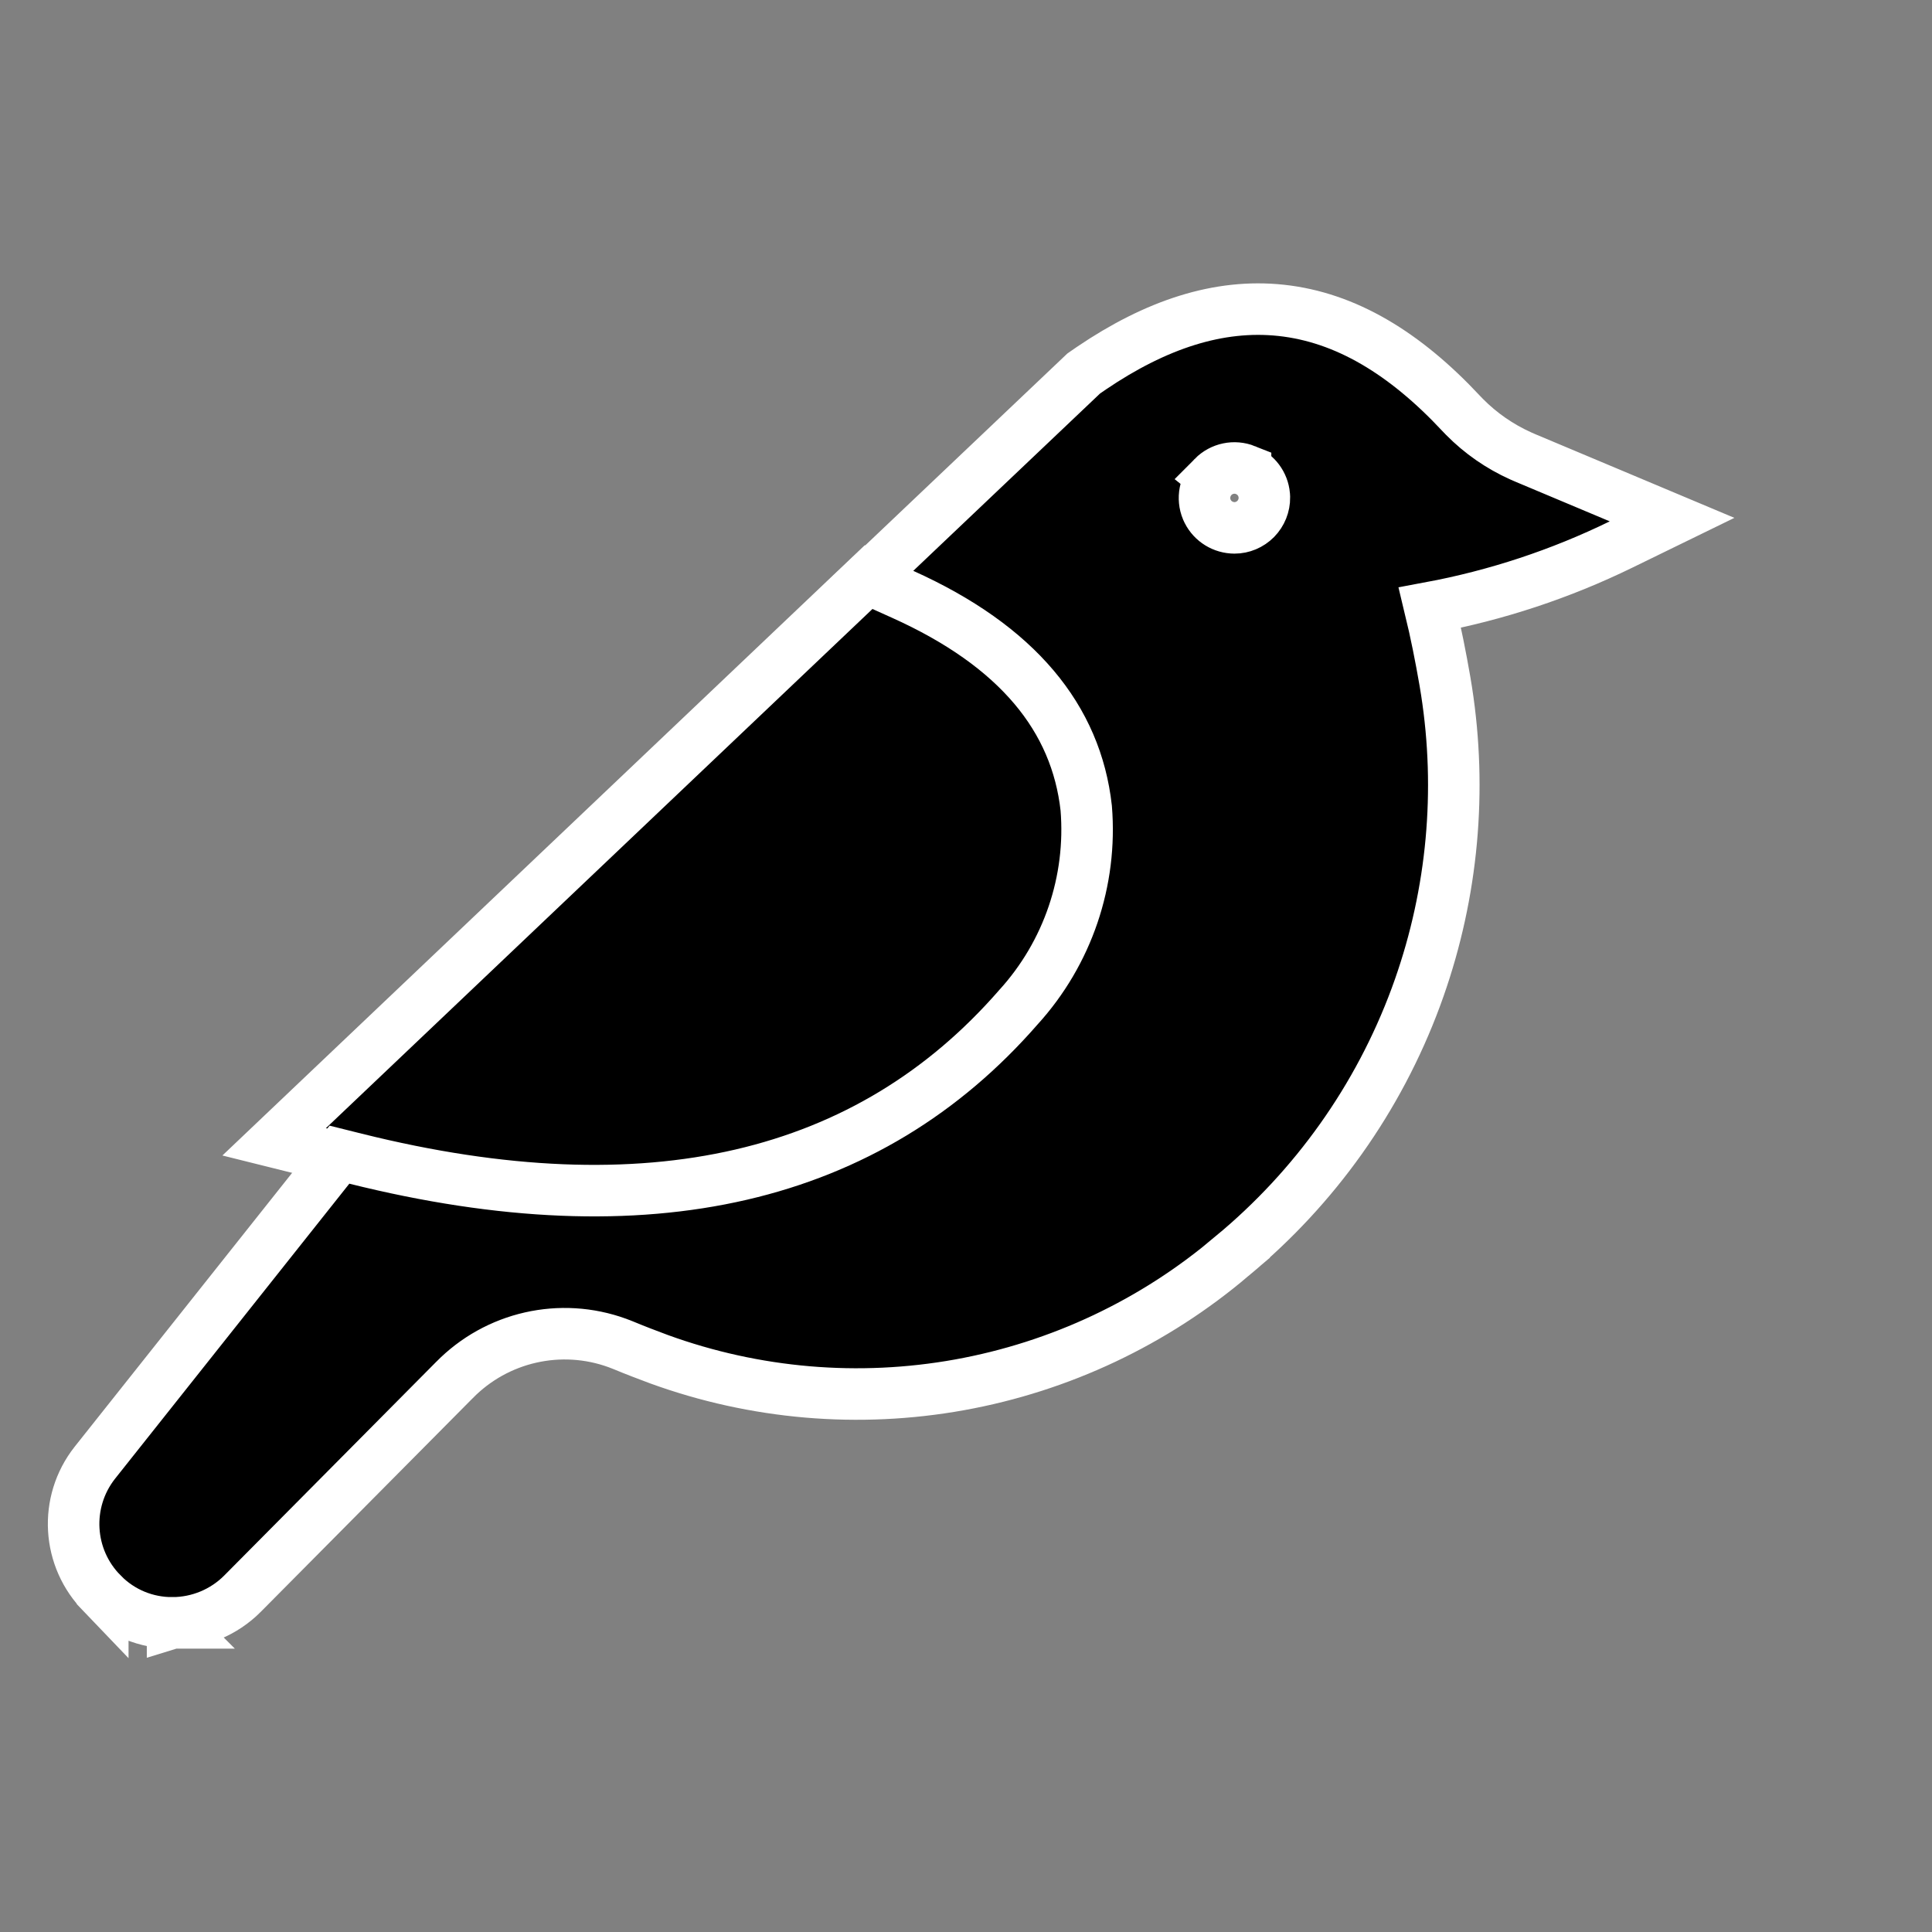
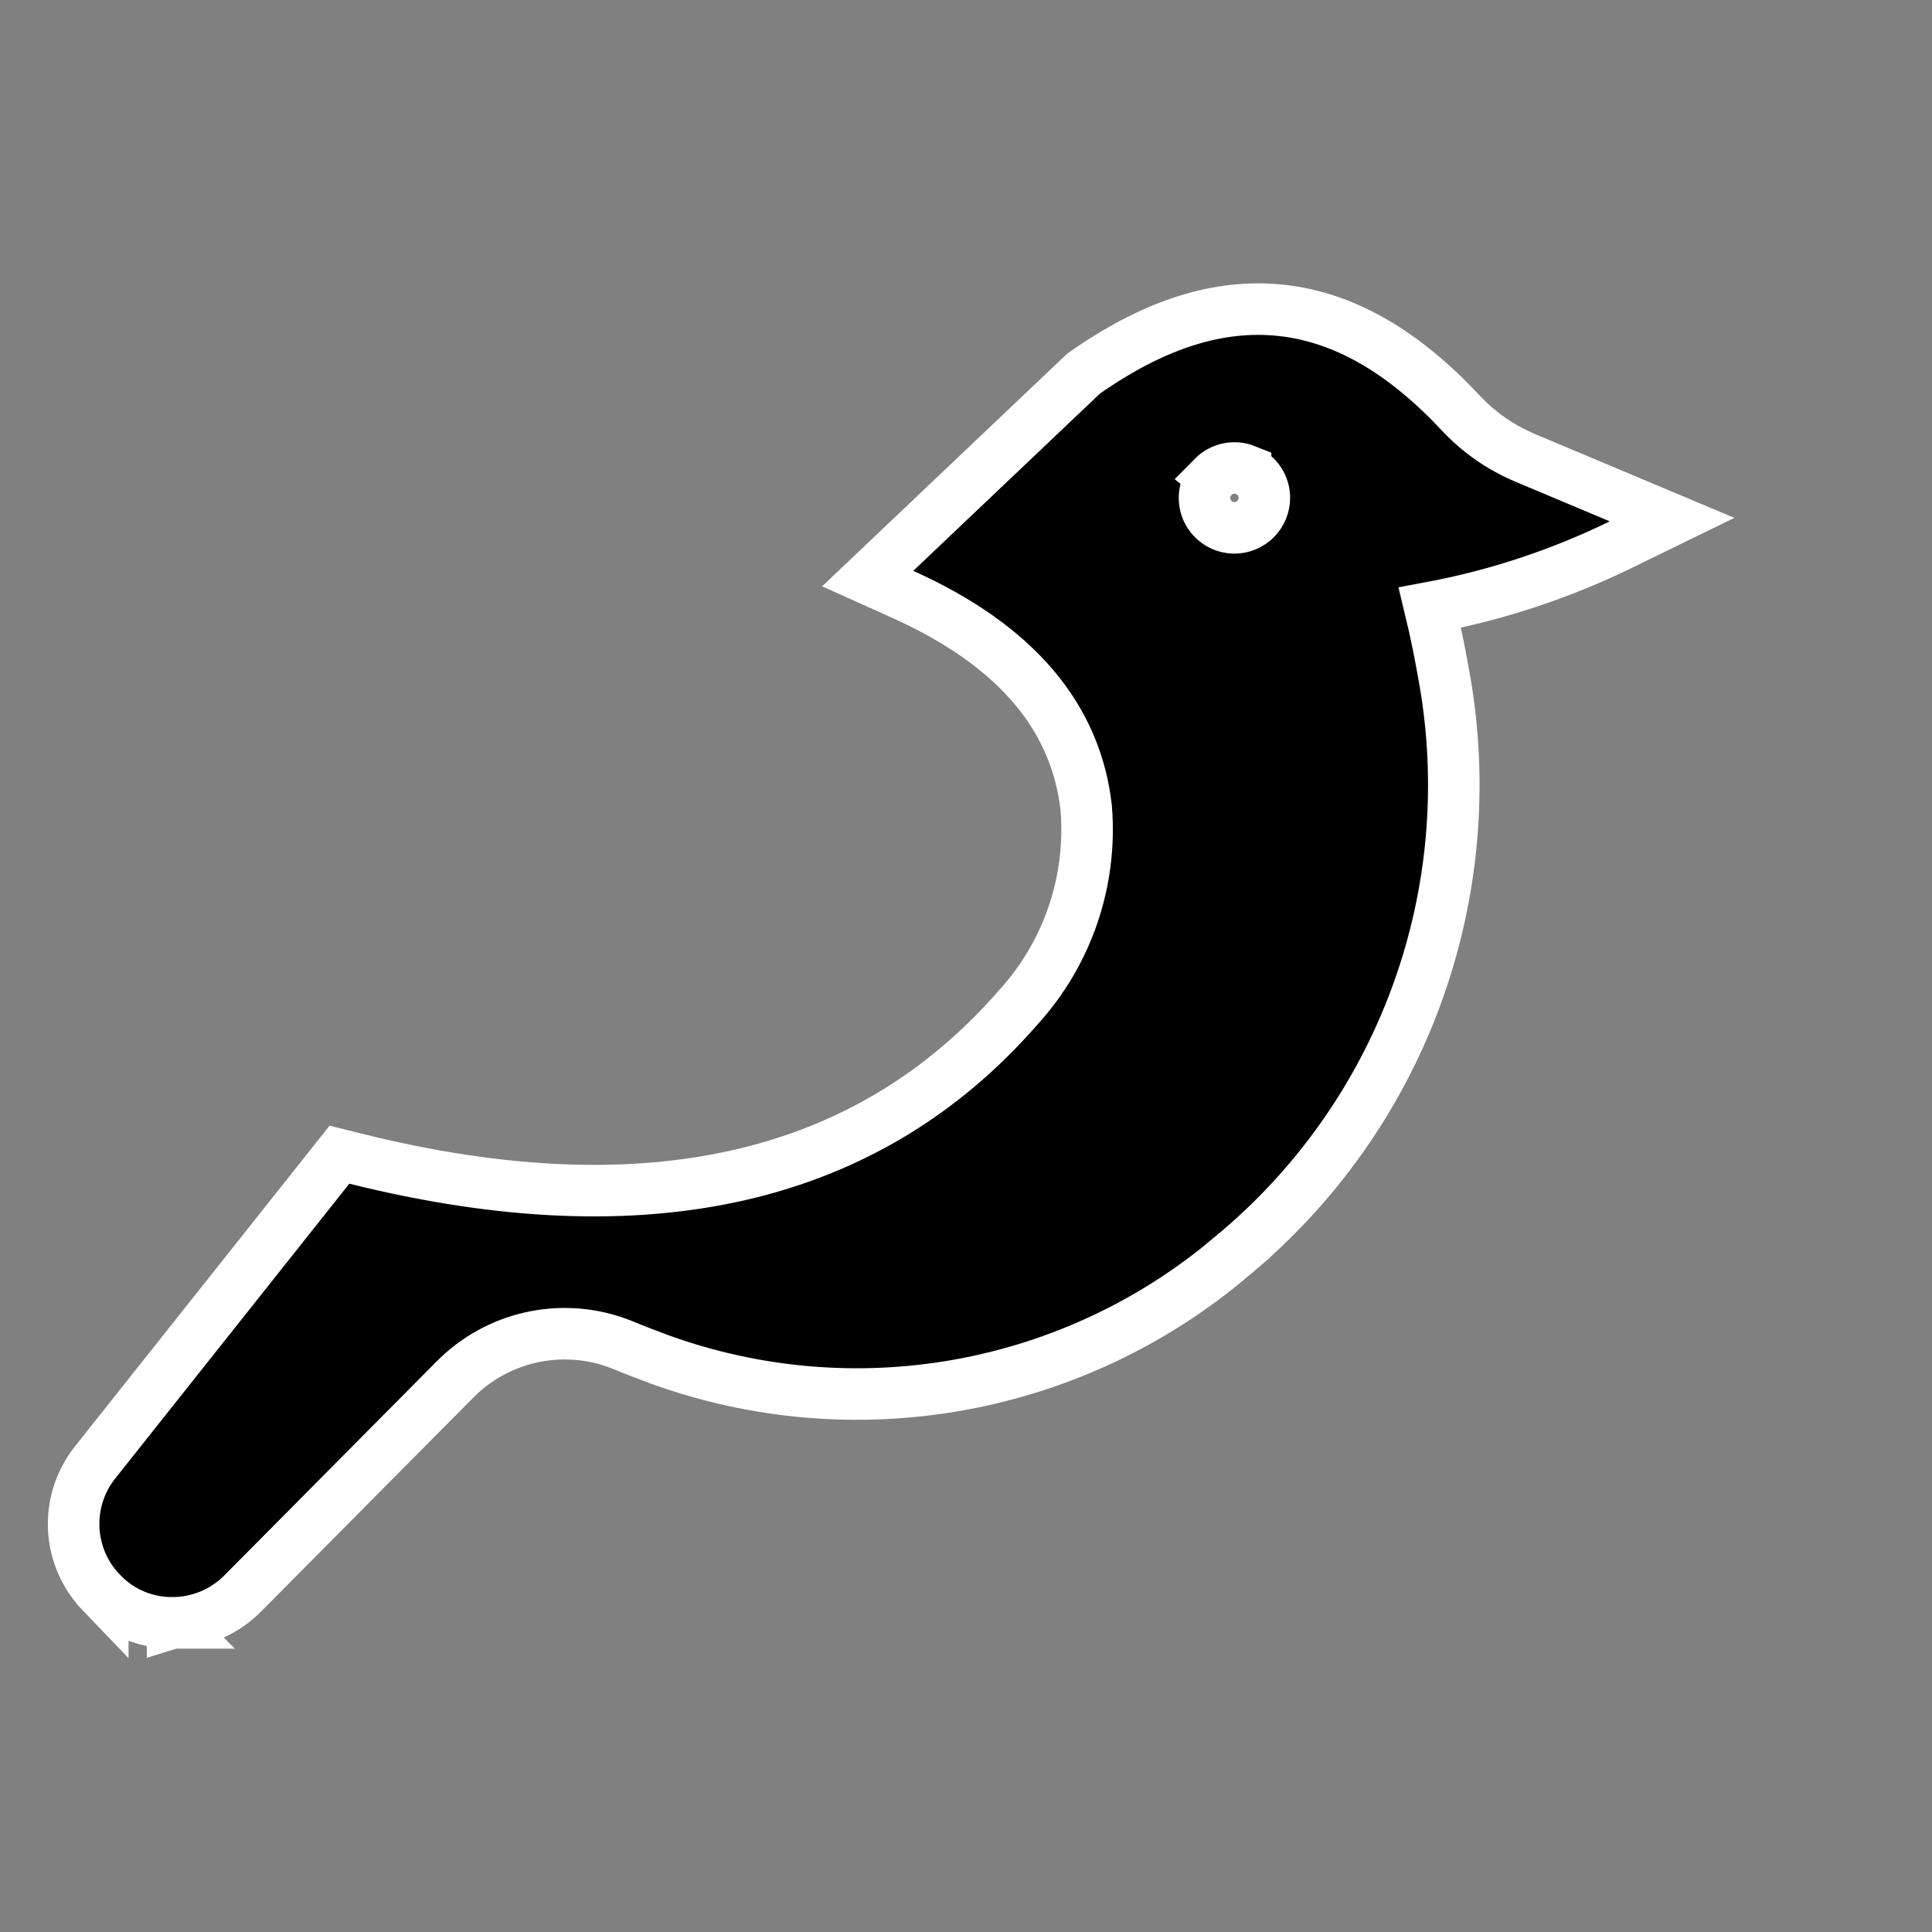
<svg xmlns="http://www.w3.org/2000/svg" width="150" height="150" viewBox="0 0 150 150" fill="none">
  <rect x="0" y="0" width="150" height="150" fill="#808080" stroke="none" />
-   <path d="M68.777 45.161C77.964 48.911 83.457 54.346 84.573 61.919L84.668 62.658L84.673 62.72C85.109 68.449 83.156 74.094 79.291 78.334L79.291 78.335C67.114 92.316 49.668 95.846 26.786 89.957H26.527L26.289 89.898L24.822 89.533L21.286 88.652L23.927 86.142L66.643 45.562L67.58 44.672L68.777 45.161Z" fill="black" stroke="white" stroke-width="4" />
  <path d="M84.741 28.583C89.731 25.203 94.613 23.573 99.472 24.096C104.484 24.636 109.08 27.425 113.438 32.091L113.703 32.367C114.958 33.639 116.44 34.665 118.072 35.399L118.425 35.553L118.427 35.554L125.756 38.634L129.819 40.342L125.858 42.275C121.156 44.571 116.162 46.22 111.016 47.179C111.481 49.1 111.863 51.027 112.181 52.87L112.308 53.644C113.512 61.384 112.785 69.306 110.187 76.695L109.921 77.433C107.019 85.274 102.094 92.199 95.655 97.522L95.656 97.523C89.609 102.665 82.304 106.112 74.491 107.52C66.676 108.928 58.629 108.239 51.169 105.53L51.156 105.525C50.237 105.184 49.305 104.827 48.355 104.432L47.931 104.269C43.526 102.667 38.569 103.785 35.269 107.161L35.263 107.166L35.258 107.171L18.824 123.736L18.819 123.742C17.383 125.179 15.437 125.99 13.405 125.999L13.406 126C13.405 126 13.403 125.999 13.401 125.999L13.398 126L13.398 125.999C11.366 126.012 9.413 125.211 7.98 123.759V123.76L7.959 123.738V123.737C5.212 120.991 4.958 116.622 7.359 113.572L7.364 113.566L25.555 90.657L26.355 89.648L27.605 89.96C50.39 95.64 67.477 91.504 79.059 78.213L79.072 78.197L79.086 78.183C82.898 73.985 84.796 68.393 84.334 62.741C83.558 55.78 79.022 50.165 70.086 46.144L67.368 44.921L69.529 42.869L84.027 29.105L84.136 29.001L84.258 28.916L84.741 28.583ZM96.704 36.5C95.836 36.153 94.845 36.359 94.183 37.028L94.184 37.029C93.529 37.696 93.337 38.693 93.695 39.555L93.769 39.713C94.163 40.486 94.958 40.98 95.845 40.984C96.458 40.984 97.055 40.734 97.495 40.289C97.934 39.84 98.174 39.24 98.166 38.621L98.156 38.446C98.077 37.579 97.521 36.827 96.704 36.501V36.5Z" fill="black" stroke="white" stroke-width="4" />
</svg>